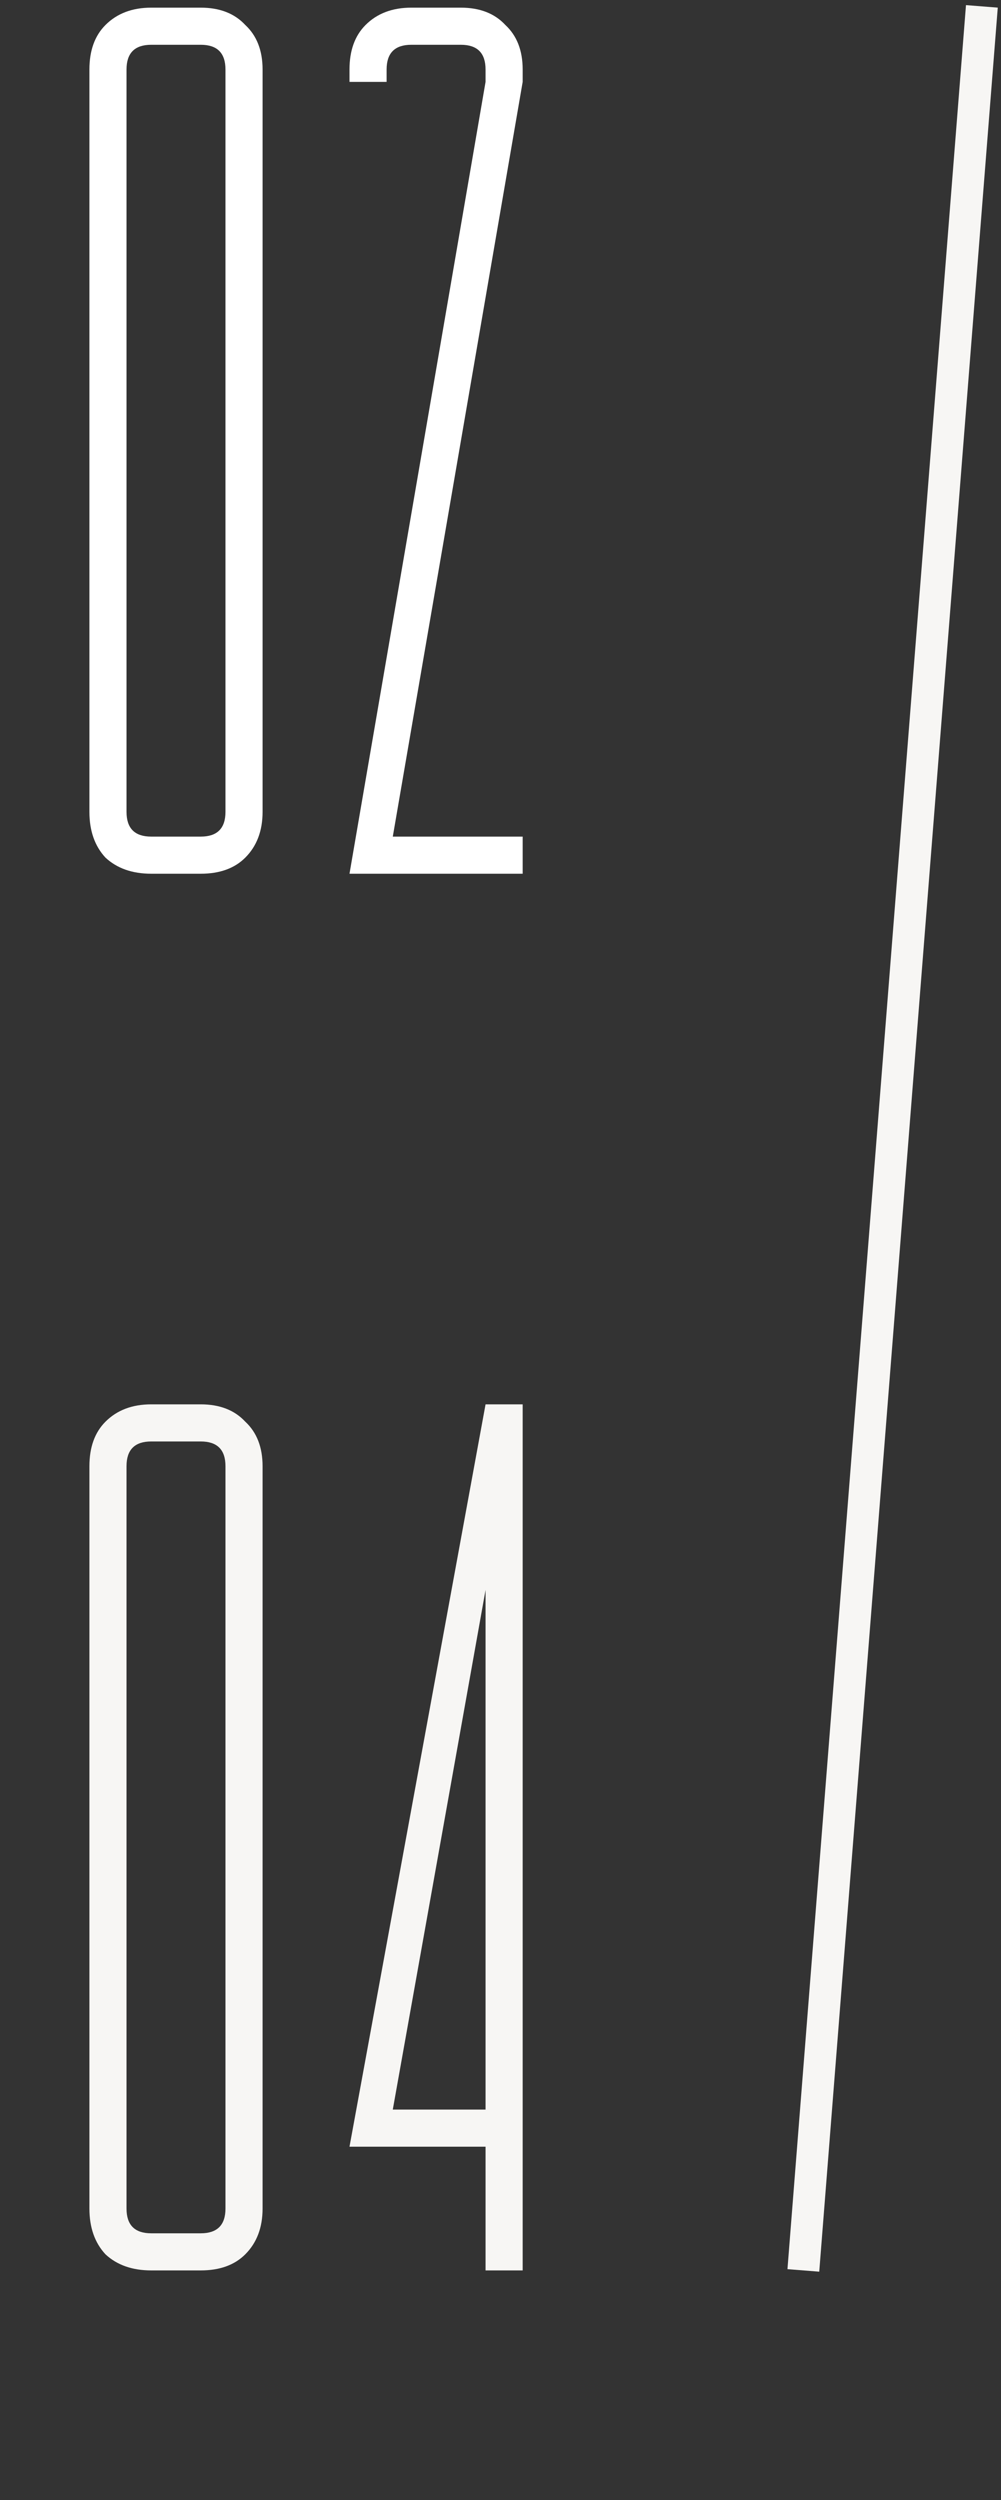
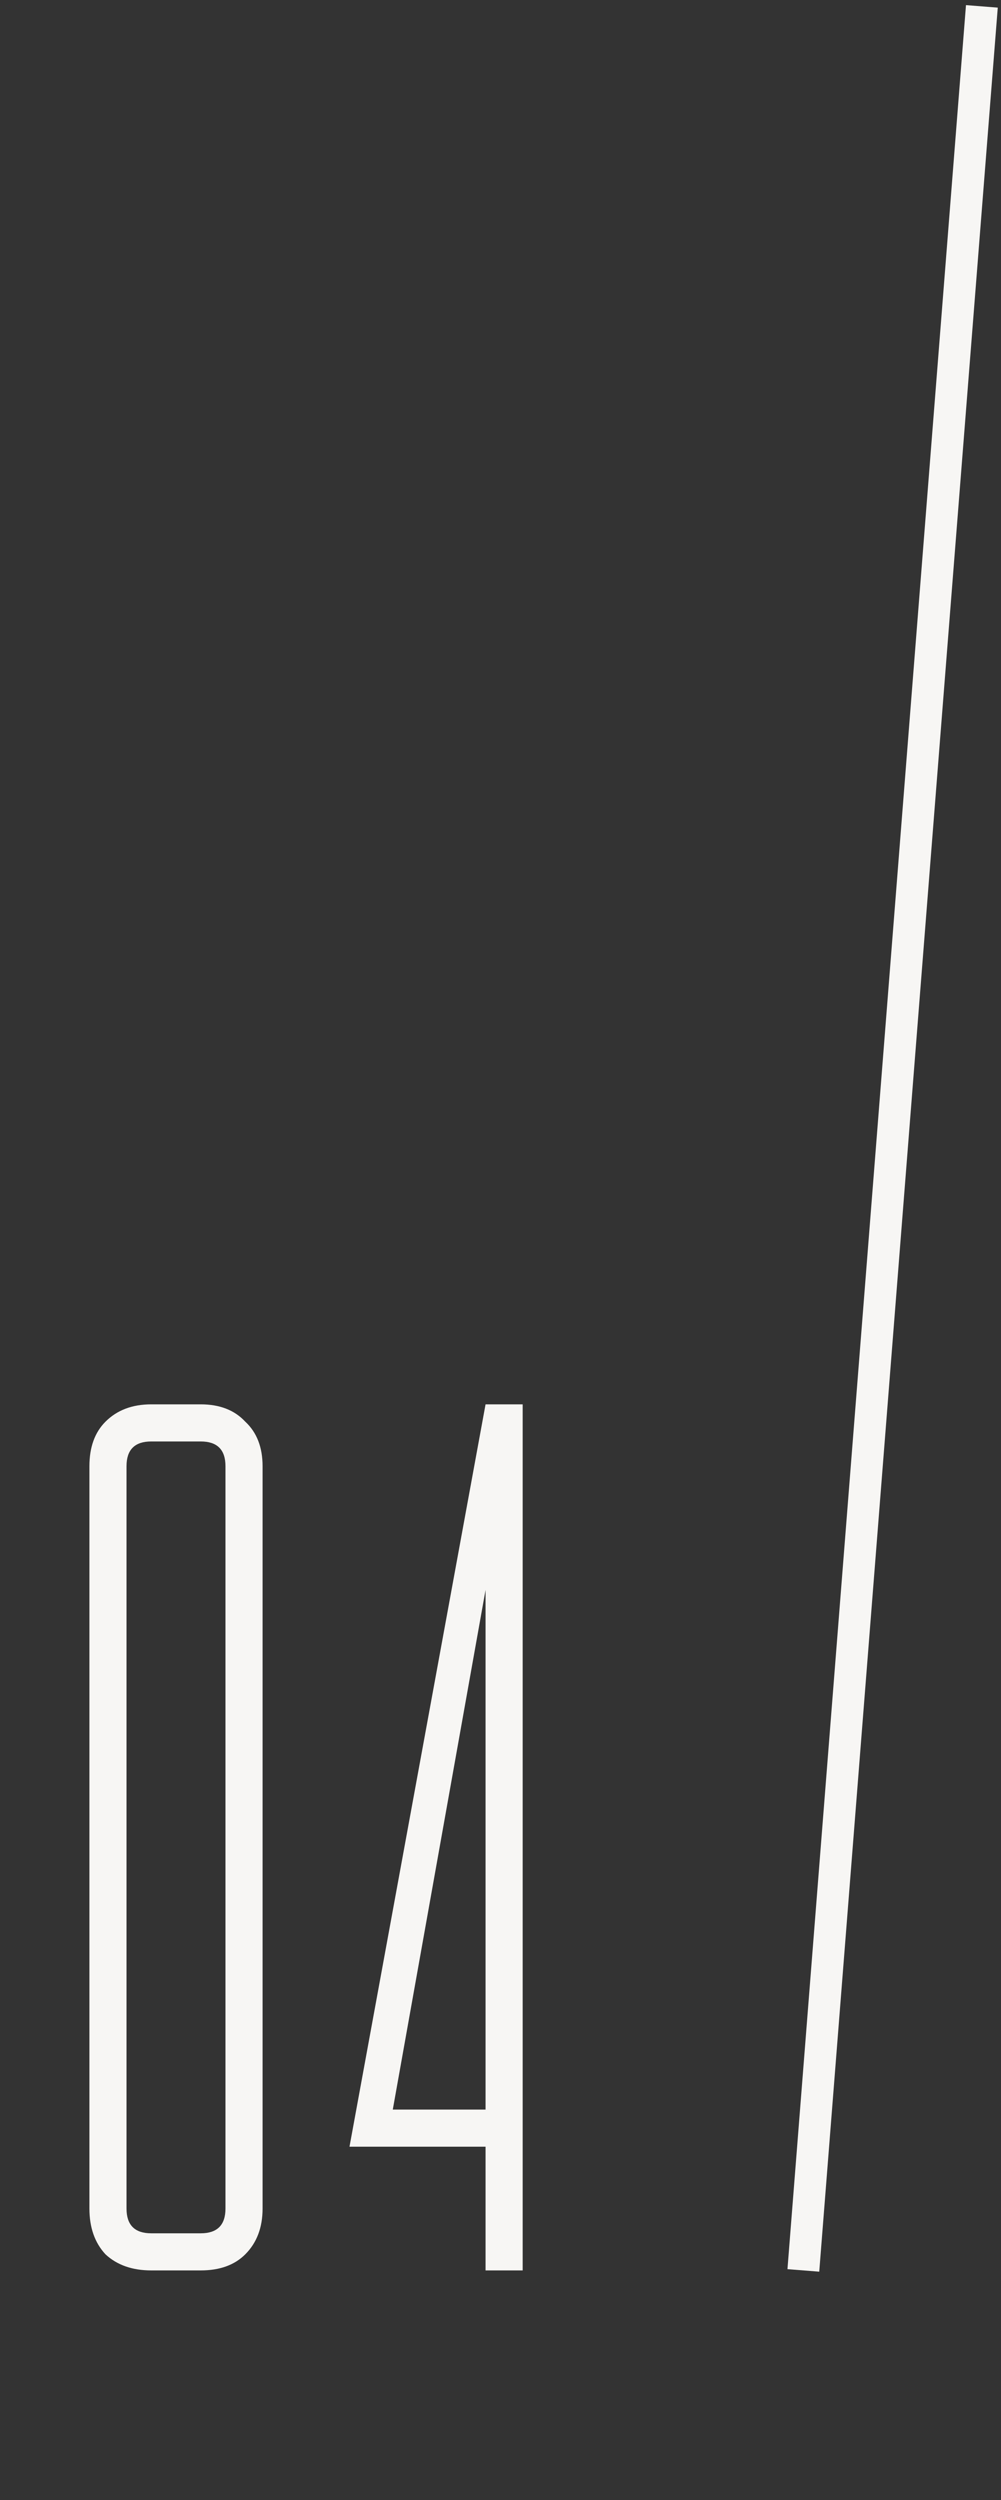
<svg xmlns="http://www.w3.org/2000/svg" width="157" height="392" viewBox="0 0 157 392" fill="none">
  <rect x="0" y="0" width="157" height="392" fill="#333333" stroke="none" />
-   <path d="M14.024 127.3V10.9C14.024 7.925 14.864 5.597 16.546 3.916C18.356 2.105 20.749 1.2 23.724 1.2H31.483C34.458 1.2 36.786 2.105 38.468 3.916C40.278 5.597 41.184 7.925 41.184 10.9V127.3C41.184 130.275 40.278 132.667 38.468 134.478C36.786 136.159 34.458 137 31.483 137H23.724C20.749 137 18.356 136.159 16.546 134.478C14.864 132.667 14.024 130.275 14.024 127.3ZM23.724 131.18H31.483C34.07 131.18 35.364 129.887 35.364 127.3V10.9C35.364 8.313 34.07 7.02 31.483 7.02H23.724C21.137 7.02 19.843 8.313 19.843 10.9V127.3C19.843 129.887 21.137 131.18 23.724 131.18ZM76.156 12.84V10.9C76.156 8.313 74.863 7.02 72.276 7.02H64.516C61.93 7.02 60.636 8.313 60.636 10.9V12.84H54.816V10.9C54.816 7.925 55.657 5.597 57.339 3.916C59.149 2.105 61.542 1.2 64.516 1.2H72.276C75.251 1.2 77.579 2.105 79.26 3.916C81.071 5.597 81.977 7.925 81.977 10.9V12.84L61.606 131.18H81.977V137H54.816L76.156 12.84Z" fill="white" />
  <path d="M14.024 346.3V229.9C14.024 226.925 14.864 224.597 16.546 222.916C18.356 221.105 20.749 220.2 23.724 220.2H31.483C34.458 220.2 36.786 221.105 38.468 222.916C40.278 224.597 41.184 226.925 41.184 229.9V346.3C41.184 349.275 40.278 351.667 38.468 353.478C36.786 355.159 34.458 356 31.483 356H23.724C20.749 356 18.356 355.159 16.546 353.478C14.864 351.667 14.024 349.275 14.024 346.3ZM23.724 350.18H31.483C34.07 350.18 35.364 348.887 35.364 346.3V229.9C35.364 227.313 34.07 226.02 31.483 226.02H23.724C21.137 226.02 19.843 227.313 19.843 229.9V346.3C19.843 348.887 21.137 350.18 23.724 350.18ZM54.816 336.6L76.156 220.2H81.977V356H76.156V336.6H54.816ZM61.606 330.78H76.156V249.3L61.606 330.78Z" fill="#F7F6F4" />
  <path d="M126 356L154 1" stroke="#F7F6F4" stroke-width="5" />
</svg>